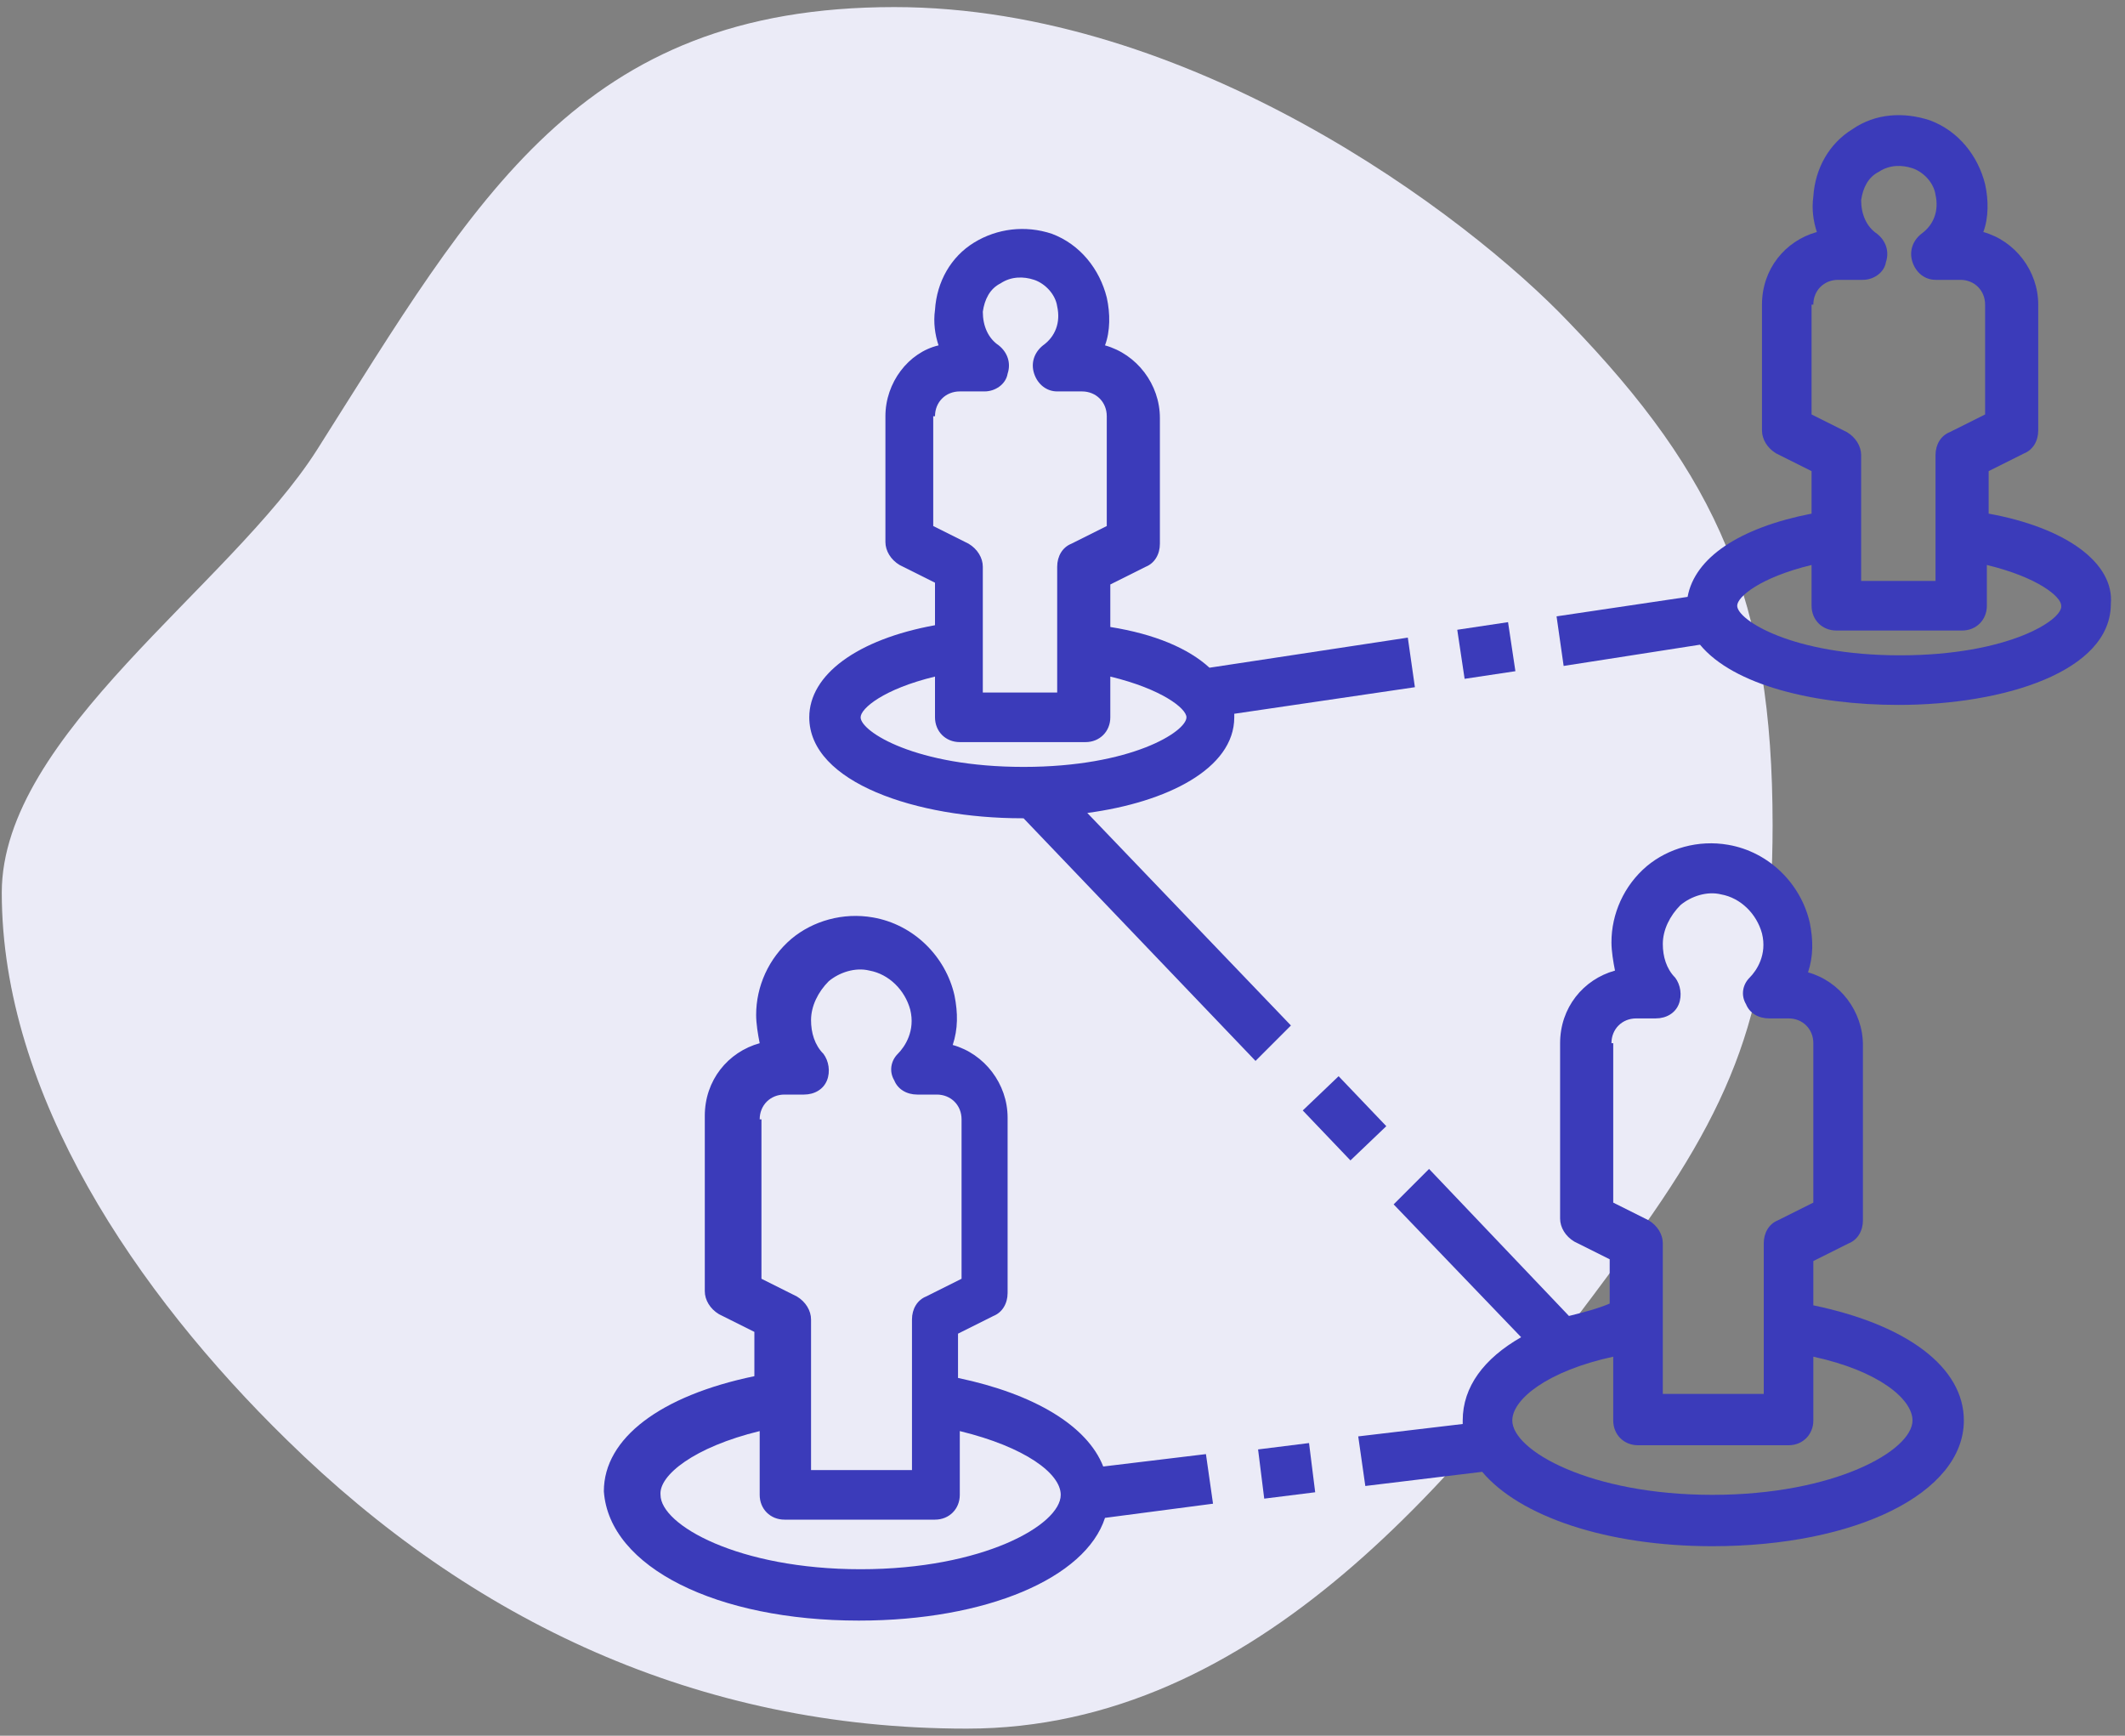
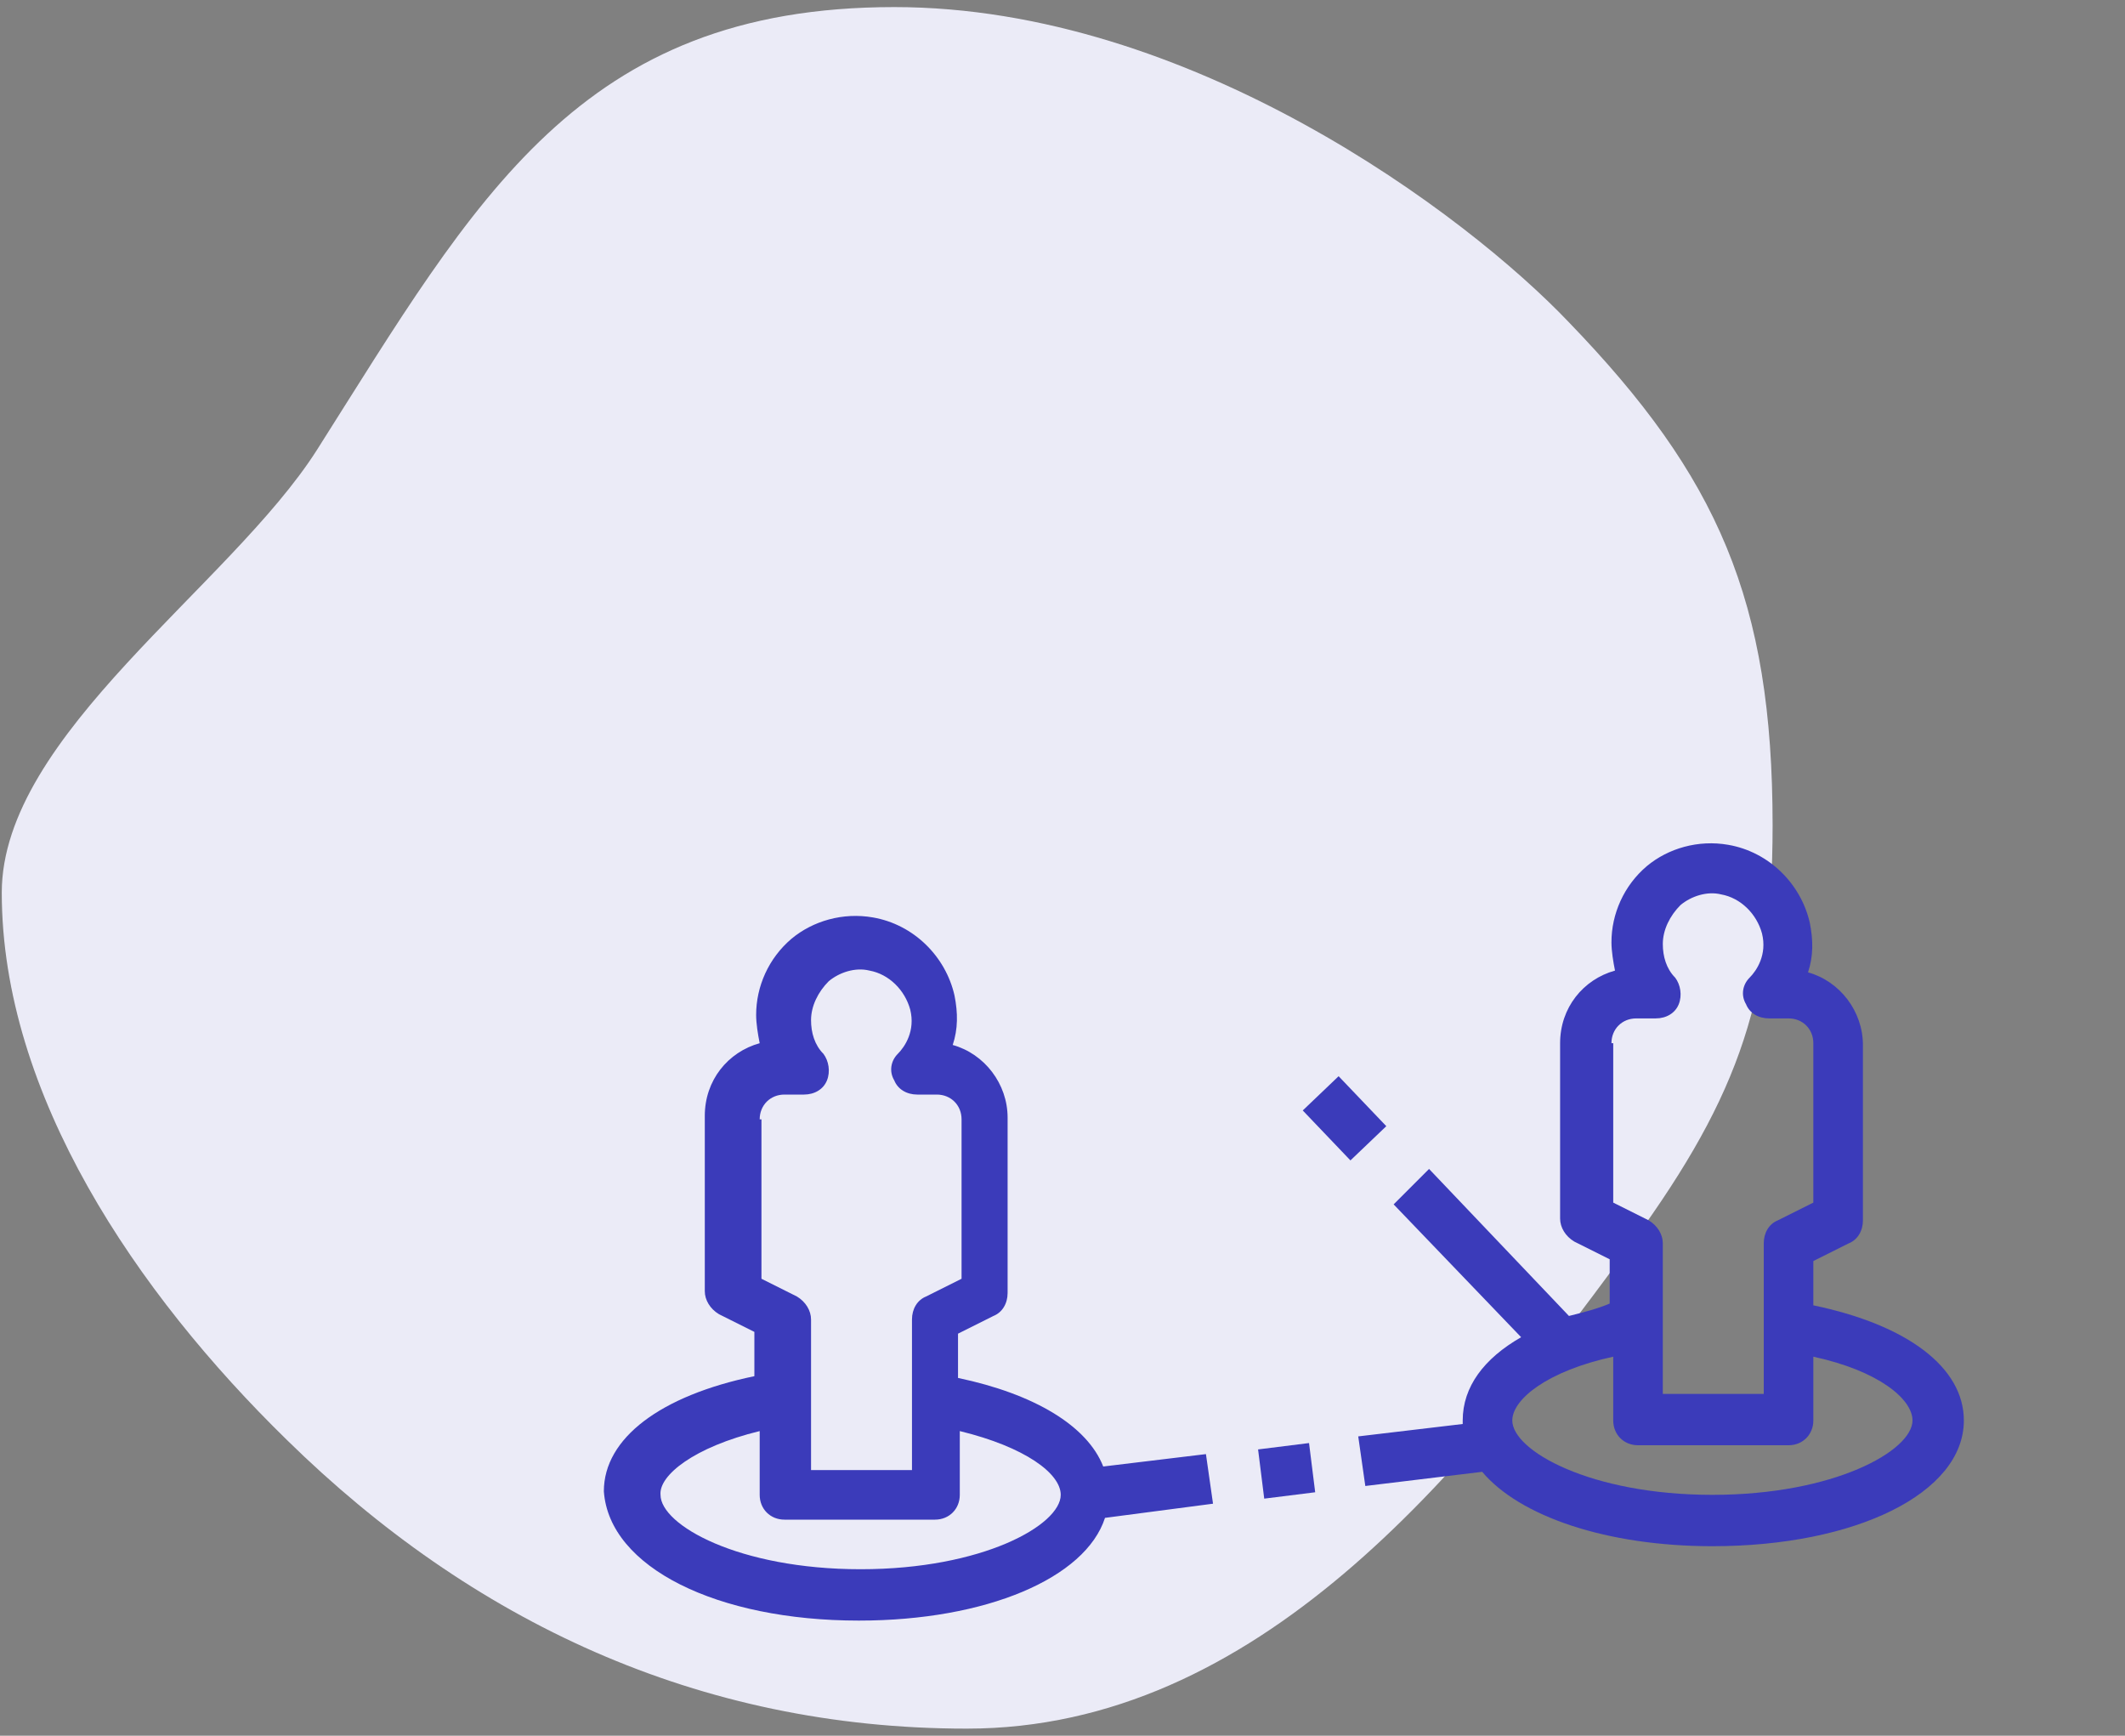
<svg xmlns="http://www.w3.org/2000/svg" width="120px" height="98px" viewBox="0 0 120 98">
  <rect x="0" y="0" width="120" height="98" fill="#808080" stroke="none" />
  <title>Group 3</title>
  <g id="Page-1" stroke="none" stroke-width="1" fill="none" fill-rule="evenodd">
    <g transform="translate(-595, -2733)">
      <g id="Group" transform="translate(490, 2639)">
        <g id="Group-3" transform="translate(105, 94)">
          <g id="SVGID_30_-link" fill="#EBEBF7">
            <path d="M100.1,46.6 C100.1,56.9 97.9,62.4 91.7,70.8 C82.6,83.2 71,97.6 54.6,97.6 C39.4,97.6 26.6,91.5 16.2,81.3 C7.7,73 0.1,61.8 0.1,50.4 C0.1,41.5 13,33.1 17.9,25.4 C26.9,11.2 32.7,0.4 50.5,0.4 C67.2,0.4 82.8,12.1 88.6,18.2 C97,26.9 100.1,33.9 100.1,46.6 Z" id="SVGID_30_" />
          </g>
          <g id="Group" transform="translate(34, 6)" fill="#3B3BBA" fill-rule="nonzero">
            <path d="M14.5,85.5 C21.7,85.5 27.3,83.1 28.4,79.7 L34.5,78.9 L34.1,76.1 L28.3,76.8 C27.4,74.5 24.4,72.7 20.1,71.8 L20.1,69.3 L22.1,68.3 C22.6,68.1 22.9,67.6 22.9,67 L22.9,57.1 C22.9,55.2 21.6,53.5 19.8,53 C20.1,52.1 20.1,51.2 19.9,50.2 C19.4,48 17.6,46.2 15.3,45.8 C13.6,45.5 11.9,46 10.7,47 C9.4,48.1 8.7,49.7 8.7,51.3 C8.7,51.8 8.8,52.4 8.9,52.9 C7.1,53.4 5.8,55 5.8,57 L5.8,66.9 C5.8,67.4 6.1,67.9 6.6,68.2 L8.6,69.2 L8.6,71.7 C3.3,72.8 0.1,75.2 0.1,78.2 C0.4,82.5 6.5,85.5 14.5,85.5 Z M8.9,57.2 C8.9,56.4 9.5,55.8 10.3,55.8 L11.4,55.8 C12,55.8 12.5,55.5 12.7,55 C12.9,54.5 12.8,53.9 12.5,53.5 C12,53 11.8,52.3 11.8,51.6 C11.8,50.8 12.2,50 12.8,49.4 C13.4,48.9 14.3,48.6 15.1,48.8 C16.2,49 17.1,49.9 17.4,51 C17.7,52.2 17.1,53.1 16.7,53.5 C16.3,53.9 16.2,54.5 16.5,55 C16.7,55.5 17.2,55.8 17.8,55.8 L18.9,55.8 C19.7,55.8 20.3,56.4 20.3,57.2 L20.3,66.2 L18.3,67.2 C17.8,67.4 17.5,67.9 17.5,68.5 L17.5,77 L11.8,77 L11.8,68.5 C11.8,68 11.5,67.5 11,67.2 L9,66.2 L9,57.2 L8.9,57.2 Z M8.9,74.8 L8.9,78.4 C8.9,79.2 9.5,79.8 10.3,79.8 L18.8,79.8 C19.6,79.8 20.2,79.2 20.2,78.4 L20.2,74.8 C23.9,75.7 25.9,77.2 25.9,78.4 C25.9,80.1 21.5,82.6 14.6,82.6 C7.7,82.6 3.3,80.1 3.3,78.4 C3.2,77.3 5.2,75.7 8.9,74.8 Z" id="Shape" />
            <path d="M54.6,68.3 L46.7,60 L44.7,62 L51.9,69.5 C49.8,70.7 48.6,72.3 48.6,74.2 C48.6,74.3 48.6,74.3 48.6,74.4 L42.7,75.1 L43.1,77.9 L49.7,77.1 C51.8,79.6 56.7,81.3 62.7,81.3 C70.8,81.3 76.9,78.3 76.9,74.2 C76.9,71.2 73.7,68.8 68.4,67.7 L68.4,65.2 L70.4,64.2 C70.9,64 71.2,63.5 71.2,62.9 L71.2,53 C71.2,51.1 69.9,49.4 68.1,48.9 C68.4,48 68.4,47.1 68.2,46.1 C67.7,43.9 65.9,42.1 63.6,41.7 C61.9,41.4 60.2,41.9 59,42.9 C57.7,44 57,45.6 57,47.2 C57,47.7 57.1,48.3 57.2,48.8 C55.4,49.3 54.1,50.9 54.1,52.9 L54.1,62.8 C54.1,63.3 54.4,63.8 54.9,64.1 L56.9,65.1 L56.9,67.6 C56.2,67.9 55.4,68.1 54.6,68.3 Z M74,74.2 C74,75.9 69.6,78.4 62.7,78.4 C55.8,78.4 51.4,75.9 51.4,74.2 C51.4,73 53.4,71.4 57.1,70.6 L57.1,74.2 C57.1,75 57.7,75.6 58.5,75.6 L67,75.6 C67.8,75.6 68.4,75 68.4,74.2 L68.4,70.6 C72.1,71.4 74,73 74,74.2 Z M57,52.9 C57,52.1 57.6,51.5 58.4,51.5 L59.5,51.5 C60.1,51.5 60.6,51.2 60.8,50.7 C61,50.2 60.9,49.6 60.6,49.2 C60.1,48.7 59.9,48 59.9,47.3 C59.9,46.5 60.3,45.7 60.9,45.1 C61.5,44.6 62.4,44.3 63.2,44.5 C64.3,44.7 65.2,45.6 65.5,46.7 C65.8,47.9 65.2,48.8 64.8,49.2 C64.4,49.6 64.3,50.2 64.6,50.7 C64.8,51.2 65.3,51.5 65.9,51.5 L67,51.5 C67.8,51.5 68.4,52.1 68.4,52.9 L68.4,61.9 L66.4,62.9 C65.9,63.1 65.6,63.6 65.6,64.2 L65.6,72.7 L59.9,72.7 L59.9,64.2 C59.9,63.7 59.6,63.2 59.1,62.9 L57.1,61.9 L57.1,52.9 L57,52.9 Z" id="Shape" />
-             <path d="M16,17.5 L16,24.6 C16,25.1 16.3,25.6 16.8,25.9 L18.8,26.9 L18.8,29.3 C14.4,30.1 11.7,32.1 11.7,34.5 C11.7,38.2 17.8,40.2 23.7,40.2 C23.7,40.2 23.8,40.2 23.8,40.2 L36.9,53.9 L38.9,51.9 L27.4,39.9 C31.9,39.3 35.7,37.4 35.7,34.5 C35.7,34.4 35.7,34.4 35.7,34.3 L45.9,32.8 L45.5,30 L34.3,31.7 C33.1,30.6 31.2,29.8 28.7,29.4 L28.7,27 L30.7,26 C31.2,25.8 31.5,25.3 31.5,24.7 L31.5,17.6 C31.5,15.7 30.2,14 28.4,13.5 C28.7,12.7 28.7,11.7 28.5,10.8 C28.1,9.2 27,7.8 25.4,7.2 C23.9,6.7 22.3,6.9 21,7.7 C19.7,8.5 18.9,9.9 18.8,11.5 C18.7,12.2 18.8,12.9 19,13.5 C17.3,13.9 16,15.6 16,17.5 Z M33,34.5 C33,35.3 29.9,37.3 23.8,37.3 C17.7,37.3 14.6,35.3 14.6,34.5 C14.6,34 15.9,32.9 18.8,32.2 L18.8,34.5 C18.8,35.3 19.4,35.9 20.2,35.9 L27.3,35.9 C28.1,35.9 28.7,35.3 28.7,34.5 L28.7,32.2 C31.6,32.9 33,34 33,34.5 Z M18.8,17.5 C18.8,16.7 19.4,16.1 20.2,16.1 L21.6,16.1 C22.2,16.1 22.8,15.7 22.9,15.1 C23.1,14.5 22.9,13.9 22.4,13.5 C21.8,13.1 21.5,12.4 21.5,11.6 C21.6,10.9 21.9,10.3 22.5,10 C23.1,9.6 23.8,9.6 24.4,9.8 C25,10 25.6,10.6 25.7,11.3 C25.9,12.2 25.6,13 24.9,13.5 C24.4,13.9 24.2,14.5 24.4,15.1 C24.6,15.7 25.1,16.1 25.7,16.1 L27.1,16.1 C27.9,16.1 28.5,16.7 28.5,17.5 L28.5,23.7 L26.5,24.7 C26,24.9 25.7,25.4 25.7,26 L25.7,33.1 L21.5,33.1 L21.5,26 C21.5,25.5 21.2,25 20.7,24.7 L18.7,23.7 L18.7,17.5 L18.8,17.5 Z" id="Shape" />
-             <path d="M78.3,23 L78.3,20.6 L80.3,19.6 C80.8,19.4 81.1,18.9 81.1,18.3 L81.1,11.2 C81.1,9.3 79.8,7.6 78,7.1 C78.3,6.3 78.3,5.3 78.1,4.4 C77.7,2.8 76.6,1.4 75,0.8 C73.5,0.3 71.9,0.4 70.6,1.3 C69.3,2.1 68.5,3.5 68.4,5.1 C68.3,5.8 68.4,6.5 68.6,7.1 C66.8,7.6 65.5,9.2 65.5,11.2 L65.5,18.3 C65.5,18.8 65.8,19.3 66.3,19.6 L68.3,20.6 L68.3,23 C64.2,23.8 61.7,25.5 61.3,27.7 L53.9,28.8 L54.3,31.6 L62,30.4 C63.9,32.7 68.5,33.8 73.2,33.8 C79.2,33.8 85.2,31.9 85.2,28.1 C85.4,25.8 82.7,23.8 78.3,23 Z M68.4,11.2 C68.4,10.4 69,9.8 69.8,9.8 L71.2,9.8 C71.8,9.8 72.4,9.4 72.5,8.8 C72.7,8.2 72.5,7.6 72,7.2 C71.4,6.8 71.1,6.1 71.1,5.3 C71.2,4.6 71.5,4 72.1,3.7 C72.7,3.3 73.4,3.3 74,3.5 C74.6,3.7 75.2,4.3 75.3,5 C75.5,5.9 75.2,6.7 74.5,7.2 C74,7.6 73.8,8.2 74,8.8 C74.2,9.4 74.7,9.8 75.3,9.8 L76.7,9.8 C77.5,9.8 78.1,10.4 78.1,11.2 L78.1,17.4 L76.1,18.4 C75.6,18.6 75.3,19.1 75.3,19.7 L75.3,26.8 L71.1,26.8 L71.1,19.7 C71.1,19.2 70.8,18.7 70.3,18.4 L68.3,17.4 L68.3,11.2 L68.4,11.2 Z M73.3,31 C67.2,31 64.1,29 64.1,28.2 C64.1,27.7 65.4,26.6 68.3,25.9 L68.3,28.2 C68.3,29 68.9,29.6 69.7,29.6 L76.8,29.6 C77.6,29.6 78.2,29 78.2,28.2 L78.2,25.9 C81.1,26.6 82.4,27.7 82.4,28.2 C82.5,29 79.4,31 73.3,31 Z" id="Shape" />
            <rect id="Rectangle" transform="translate(38.657, 77.045) rotate(-7.123) translate(-38.657, -77.045) " x="37.207" y="75.645" width="2.9" height="2.8" />
            <rect id="Rectangle" transform="translate(41.926, 57.141) rotate(-43.671) translate(-41.926, -57.141) " x="40.526" y="55.191" width="2.8" height="3.9" />
-             <rect id="Rectangle" transform="translate(49.934, 30.727) rotate(-8.534) translate(-49.934, -30.727) " x="48.484" y="29.327" width="2.9" height="2.8" />
          </g>
        </g>
      </g>
    </g>
  </g>
</svg>